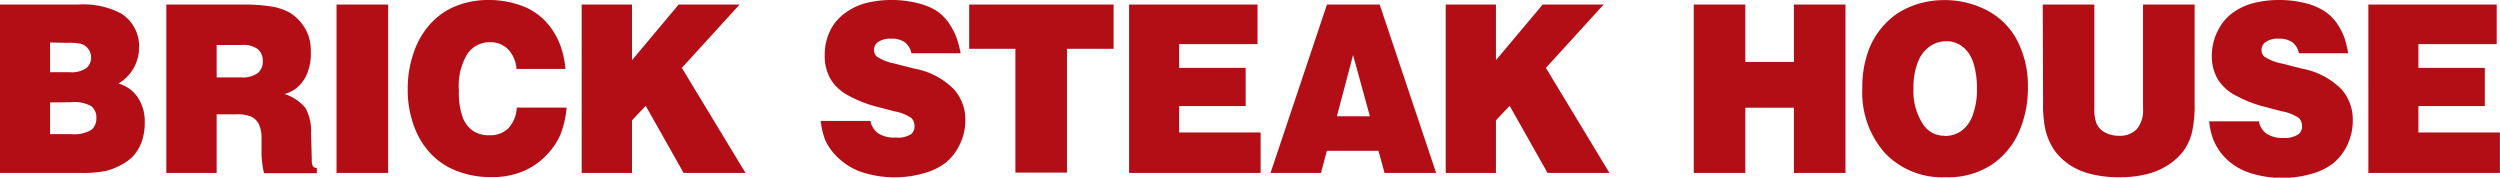
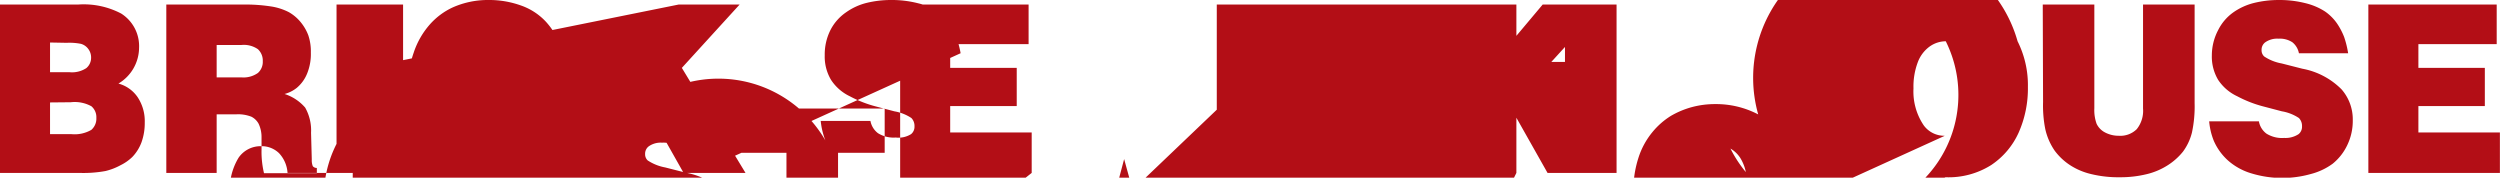
<svg xmlns="http://www.w3.org/2000/svg" viewBox="0 0 242.32 17.22" width="242.32" height="17.22">
-   <path d="M0 16.76V.44h7.57a7.81 7.81 0 014.17.87 3.73 3.73 0 011.74 3.32 4.07 4.07 0 01-2 3.47 3.29 3.29 0 011.86 1.32 4.2 4.2 0 01.69 2.46 5.49 5.49 0 01-.31 1.9 4.13 4.13 0 01-.89 1.43 4.41 4.41 0 01-1.14.8 5.92 5.92 0 01-1.48.57 11.94 11.94 0 01-2.51.18zM4.85 4.12V7h1.9a2.52 2.52 0 001.62-.4 1.3 1.3 0 00.46-1 1.37 1.37 0 00-.27-.85 1.33 1.33 0 00-.71-.5 5.77 5.77 0 00-1.39-.1zm0 5.81V13H6.9a3.23 3.23 0 001.95-.41 1.44 1.44 0 00.49-1.16 1.39 1.39 0 00-.48-1.13 3.35 3.35 0 00-2-.39zm11.27 6.83V.44h7.48a16.31 16.31 0 012.64.18 5.63 5.63 0 011.76.56 4.1 4.1 0 011.17 1 4.45 4.45 0 01.72 1.26 4.88 4.88 0 01.24 1.65 5 5 0 01-.37 2.06 3.52 3.52 0 01-1 1.37 3.19 3.19 0 01-1.18.59 4.42 4.42 0 012 1.32 4.49 4.49 0 01.57 2.44l.07 2.58a1.59 1.59 0 00.1.66.5.5 0 00.39.17v.51h-5.12a9 9 0 01-.24-2.26v-1.21a3 3 0 00-.28-1.32 1.63 1.63 0 00-.71-.69 3.53 3.53 0 00-1.44-.23H21v5.68zM21 7.5h2.4a2.41 2.41 0 001.6-.43 1.43 1.43 0 00.47-1.14A1.5 1.5 0 0025 4.77a2.39 2.39 0 00-1.59-.41H21zm11.62 9.26V.44h5v16.32zM54.81 6.68h-4.75a3.07 3.07 0 00-.82-1.91 2.42 2.42 0 00-1.76-.68 2.59 2.59 0 00-2.16 1.11 5.93 5.93 0 00-.84 3.57 7.21 7.21 0 00.36 2.59 2.85 2.85 0 001 1.32 2.78 2.78 0 001.59.43 2.5 2.5 0 001.85-.68 3.21 3.21 0 00.81-2h4.83a9.25 9.25 0 01-.58 2.57A6.56 6.56 0 0153 15a6.72 6.72 0 01-2.29 1.6 7.85 7.85 0 01-3.09.57 9.19 9.19 0 01-3.24-.56 6.92 6.92 0 01-2.49-1.57 7.59 7.59 0 01-1.57-2.33 10 10 0 01-.8-4.07 10.43 10.43 0 01.58-3.54 7.85 7.85 0 011.59-2.76A6.74 6.74 0 0143.9.71 8.39 8.39 0 0147.38 0a9.11 9.11 0 013.11.53 6 6 0 012.39 1.54 7 7 0 011.44 2.35 8.93 8.93 0 01.49 2.26zm1.57 10.08V.44h4.88v5.39L65.78.44h5.91l-5.6 6.14 6.17 10.18h-6l-3.67-6.5-1.33 1.4v5.1zm36.73-11.6h-4.77a1.8 1.8 0 00-.63-1.06 2.19 2.19 0 00-1.35-.35 2 2 0 00-1.31.37.9.9 0 00-.33.73.81.81 0 00.25.62 4.57 4.57 0 001.7.68l2 .51a7.2 7.2 0 013.8 2 4.42 4.42 0 011.1 3 5.28 5.28 0 01-.57 2.4 5 5 0 01-1.39 1.75 6.13 6.13 0 01-2.13 1 10.23 10.23 0 01-5.73-.06 6 6 0 01-2.29-1.26A5.53 5.53 0 0180 13.61a7.29 7.29 0 01-.45-1.89h4.82a1.93 1.93 0 00.73 1.19 2.85 2.85 0 001.72.42 2.3 2.3 0 001.49-.33.92.92 0 00.33-.76 1.1 1.1 0 00-.3-.8 4.28 4.28 0 00-1.65-.65l-1.75-.46a11.47 11.47 0 01-2.57-1 4.46 4.46 0 01-1.82-1.59 4.39 4.39 0 01-.61-2.38 5.25 5.25 0 01.55-2.44A4.64 4.64 0 0182 1.2a5.92 5.92 0 012-.92A10 10 0 0186.35 0 10.31 10.31 0 0189 .32a6 6 0 011.9.81A4.65 4.65 0 0192 2.28a6.61 6.61 0 01.69 1.31 9.23 9.23 0 01.42 1.57zm.83-4.72h14v4.29h-4.52v12h-5v-12h-4.48zm15.5 16.32V.44h12.45v3.84h-7.6v2.3h6.45v3.7h-6.45v2.56h7.9v3.92zm13.71 0L128.62.44h5.11l5.47 16.32h-5l-.59-2.14h-5l-.57 2.14zm8-11.42l-1.57 5.93h3.2zm8.98 11.42V.44H145v5.39l4.53-5.39h5.91l-5.6 6.14L156 16.76h-6l-3.67-6.5-1.33 1.4v5.1zm24.04 0V.44h5V6h4.71V.44h5v16.32h-5v-6.32h-4.71v6.32zm24.4.42a7.65 7.65 0 01-5.87-2.35 8.83 8.83 0 01-2.19-6.26 10.29 10.29 0 01.49-3.35 7.48 7.48 0 011.36-2.5 7.31 7.31 0 011.79-1.57 8.43 8.43 0 012-.84 8.61 8.61 0 012.29-.3 8.8 8.8 0 014.17 1A6.88 6.88 0 01195.56 4a9.5 9.5 0 011 4.44 10.51 10.51 0 01-.89 4.4A7.45 7.45 0 01193 16a7.75 7.75 0 01-4.43 1.18zm-.06-4a2.85 2.85 0 001.56-.46 3.2 3.2 0 001.13-1.53 7.06 7.06 0 00.42-2.59 8.29 8.29 0 00-.21-2 4.19 4.19 0 00-.55-1.39 2.87 2.87 0 00-.94-.89A2.44 2.44 0 00188.6 4a2.72 2.72 0 00-1.55.5A3.3 3.3 0 00185.9 6a6.67 6.67 0 00-.43 2.57 5.85 5.85 0 001 3.59 2.47 2.47 0 002.04 1zM198 .44h5v10.05a3.91 3.91 0 00.22 1.51 1.84 1.84 0 00.82.84 2.83 2.83 0 001.35.32 2.26 2.26 0 001.72-.64 2.83 2.83 0 00.61-2V.44h5V10a12 12 0 01-.26 2.85 5.26 5.26 0 01-.87 1.85 6.09 6.09 0 01-1.45 1.3 6.64 6.64 0 01-2.06.88 10.61 10.61 0 01-2.58.3 11.09 11.09 0 01-2.82-.31 6.44 6.44 0 01-2.06-.88 5.83 5.83 0 01-1.46-1.38 6 6 0 01-.92-2.12 11.71 11.71 0 01-.21-2.6zm29.6 4.72h-4.77a1.8 1.8 0 00-.63-1.06 2.21 2.21 0 00-1.35-.35 2 2 0 00-1.31.37.9.9 0 00-.33.73.81.81 0 00.25.62 4.49 4.49 0 001.7.68l2 .51a7.2 7.2 0 013.8 2 4.41 4.41 0 011.09 3 5.4 5.4 0 01-.56 2.46 5.16 5.16 0 01-1.39 1.75 6.21 6.21 0 01-2.13 1 10.23 10.23 0 01-5.73-.06 6 6 0 01-2.29-1.26 5.53 5.53 0 01-1.37-1.9 6.56 6.56 0 01-.45-1.89h4.82a1.89 1.89 0 00.73 1.19 2.85 2.85 0 001.72.42 2.3 2.3 0 001.4-.37.92.92 0 00.33-.76 1.1 1.1 0 00-.3-.8 4.28 4.28 0 00-1.65-.65l-1.75-.46a11.55 11.55 0 01-2.58-1A4.49 4.49 0 01215 7.74a4.39 4.39 0 01-.61-2.38 5.25 5.25 0 01.61-2.44 4.64 4.64 0 011.47-1.72 6 6 0 012.03-.92 10.12 10.12 0 012.34-.28 10.31 10.31 0 012.63.31 6.13 6.13 0 011.9.81 4.65 4.65 0 011.15 1.15 6.61 6.61 0 01.69 1.31 9.23 9.23 0 01.39 1.58zm1.96 11.6V.44H242v3.84h-7.59v2.3h6.44v3.7h-6.44v2.56h7.9v3.92z" fill="#b30e16" />
+   <path d="M0 16.76V.44h7.57a7.81 7.81 0 014.17.87 3.73 3.73 0 011.74 3.32 4.07 4.07 0 01-2 3.47 3.29 3.29 0 011.86 1.32 4.2 4.2 0 01.69 2.46 5.49 5.49 0 01-.31 1.9 4.13 4.13 0 01-.89 1.43 4.41 4.41 0 01-1.14.8 5.92 5.92 0 01-1.48.57 11.94 11.94 0 01-2.51.18zM4.85 4.12V7h1.9a2.52 2.52 0 001.62-.4 1.3 1.3 0 00.46-1 1.37 1.37 0 00-.27-.85 1.33 1.33 0 00-.71-.5 5.77 5.77 0 00-1.39-.1zm0 5.81V13H6.9a3.23 3.23 0 001.95-.41 1.44 1.44 0 00.49-1.16 1.39 1.39 0 00-.48-1.13 3.35 3.35 0 00-2-.39zm11.27 6.83V.44h7.48a16.31 16.31 0 012.64.18 5.63 5.63 0 011.76.56 4.1 4.1 0 011.17 1 4.45 4.45 0 01.72 1.26 4.88 4.88 0 01.24 1.65 5 5 0 01-.37 2.06 3.52 3.52 0 01-1 1.37 3.19 3.19 0 01-1.18.59 4.42 4.42 0 012 1.32 4.49 4.49 0 01.57 2.44l.07 2.58a1.59 1.59 0 00.1.66.5.5 0 00.39.17v.51h-5.12a9 9 0 01-.24-2.26v-1.21a3 3 0 00-.28-1.32 1.63 1.63 0 00-.71-.69 3.53 3.53 0 00-1.44-.23H21v5.68zM21 7.5h2.4a2.41 2.41 0 001.6-.43 1.43 1.43 0 00.47-1.14A1.5 1.5 0 0025 4.77a2.39 2.39 0 00-1.59-.41H21zm11.62 9.26V.44h5v16.32zh-4.75a3.07 3.07 0 00-.82-1.91 2.42 2.42 0 00-1.76-.68 2.59 2.59 0 00-2.16 1.11 5.93 5.93 0 00-.84 3.57 7.21 7.21 0 00.36 2.59 2.85 2.85 0 001 1.32 2.78 2.78 0 001.59.43 2.5 2.5 0 001.85-.68 3.21 3.21 0 00.81-2h4.83a9.25 9.25 0 01-.58 2.57A6.56 6.56 0 0153 15a6.72 6.72 0 01-2.29 1.6 7.85 7.85 0 01-3.09.57 9.19 9.19 0 01-3.24-.56 6.92 6.92 0 01-2.49-1.57 7.59 7.59 0 01-1.57-2.33 10 10 0 01-.8-4.07 10.43 10.43 0 01.58-3.54 7.85 7.85 0 011.59-2.76A6.74 6.74 0 0143.9.71 8.39 8.39 0 0147.38 0a9.11 9.11 0 013.11.53 6 6 0 012.39 1.54 7 7 0 011.44 2.35 8.93 8.93 0 01.49 2.26zm1.57 10.08V.44h4.88v5.39L65.78.44h5.91l-5.6 6.14 6.17 10.18h-6l-3.67-6.5-1.33 1.4v5.1zm36.73-11.6h-4.77a1.8 1.8 0 00-.63-1.06 2.19 2.19 0 00-1.35-.35 2 2 0 00-1.31.37.9.9 0 00-.33.73.81.81 0 00.25.62 4.57 4.57 0 001.7.68l2 .51a7.2 7.2 0 013.8 2 4.42 4.42 0 011.1 3 5.28 5.28 0 01-.57 2.4 5 5 0 01-1.39 1.75 6.13 6.13 0 01-2.13 1 10.23 10.23 0 01-5.73-.06 6 6 0 01-2.29-1.26A5.53 5.53 0 0180 13.61a7.29 7.29 0 01-.45-1.89h4.82a1.93 1.93 0 00.73 1.19 2.85 2.85 0 001.72.42 2.3 2.3 0 001.49-.33.92.92 0 00.33-.76 1.1 1.1 0 00-.3-.8 4.28 4.28 0 00-1.65-.65l-1.75-.46a11.47 11.47 0 01-2.57-1 4.46 4.46 0 01-1.82-1.59 4.39 4.39 0 01-.61-2.38 5.25 5.25 0 01.55-2.44A4.64 4.64 0 0182 1.2a5.92 5.92 0 012-.92A10 10 0 0186.35 0 10.31 10.31 0 0189 .32a6 6 0 011.9.81A4.65 4.65 0 0192 2.28a6.61 6.61 0 01.69 1.31 9.23 9.23 0 01.42 1.57zm.83-4.72h14v4.29h-4.52v12h-5v-12h-4.48zm15.5 16.32V.44h12.45v3.84h-7.6v2.3h6.45v3.7h-6.45v2.56h7.9v3.92zm13.71 0L128.62.44h5.11l5.47 16.32h-5l-.59-2.14h-5l-.57 2.14zm8-11.42l-1.57 5.93h3.2zm8.98 11.42V.44H145v5.39l4.53-5.39h5.91l-5.6 6.14L156 16.76h-6l-3.67-6.5-1.33 1.4v5.1zm24.04 0V.44h5V6h4.71V.44h5v16.32h-5v-6.32h-4.71v6.32zm24.4.42a7.65 7.65 0 01-5.87-2.35 8.83 8.83 0 01-2.19-6.26 10.29 10.29 0 01.49-3.35 7.48 7.48 0 011.36-2.5 7.31 7.31 0 011.79-1.57 8.43 8.43 0 012-.84 8.61 8.61 0 012.29-.3 8.8 8.8 0 014.17 1A6.88 6.88 0 01195.56 4a9.5 9.5 0 011 4.44 10.51 10.51 0 01-.89 4.4A7.45 7.45 0 01193 16a7.75 7.75 0 01-4.43 1.18zm-.06-4a2.85 2.85 0 001.56-.46 3.2 3.2 0 001.13-1.53 7.06 7.06 0 00.42-2.59 8.29 8.29 0 00-.21-2 4.19 4.19 0 00-.55-1.39 2.87 2.87 0 00-.94-.89A2.44 2.44 0 00188.6 4a2.72 2.72 0 00-1.55.5A3.3 3.3 0 00185.9 6a6.67 6.67 0 00-.43 2.57 5.85 5.85 0 001 3.59 2.47 2.47 0 002.04 1zM198 .44h5v10.05a3.91 3.91 0 00.22 1.51 1.84 1.84 0 00.82.84 2.83 2.83 0 001.35.32 2.26 2.26 0 001.72-.64 2.83 2.83 0 00.61-2V.44h5V10a12 12 0 01-.26 2.85 5.26 5.26 0 01-.87 1.85 6.09 6.09 0 01-1.45 1.3 6.64 6.64 0 01-2.06.88 10.61 10.61 0 01-2.58.3 11.09 11.09 0 01-2.82-.31 6.44 6.44 0 01-2.06-.88 5.83 5.83 0 01-1.46-1.38 6 6 0 01-.92-2.12 11.71 11.71 0 01-.21-2.6zm29.6 4.72h-4.77a1.8 1.8 0 00-.63-1.06 2.21 2.21 0 00-1.35-.35 2 2 0 00-1.31.37.9.9 0 00-.33.73.81.81 0 00.25.62 4.49 4.49 0 001.7.68l2 .51a7.2 7.2 0 013.8 2 4.41 4.41 0 011.09 3 5.4 5.4 0 01-.56 2.46 5.16 5.16 0 01-1.39 1.75 6.21 6.21 0 01-2.13 1 10.23 10.23 0 01-5.73-.06 6 6 0 01-2.29-1.26 5.53 5.53 0 01-1.37-1.9 6.56 6.56 0 01-.45-1.89h4.82a1.89 1.89 0 00.73 1.19 2.85 2.85 0 001.72.42 2.3 2.3 0 001.4-.37.92.92 0 00.33-.76 1.1 1.1 0 00-.3-.8 4.28 4.28 0 00-1.65-.65l-1.75-.46a11.55 11.55 0 01-2.58-1A4.49 4.49 0 01215 7.74a4.39 4.39 0 01-.61-2.38 5.25 5.25 0 01.61-2.44 4.64 4.64 0 011.47-1.72 6 6 0 012.03-.92 10.12 10.12 0 012.34-.28 10.31 10.31 0 012.63.31 6.13 6.13 0 011.9.81 4.65 4.65 0 011.15 1.15 6.61 6.61 0 01.69 1.31 9.23 9.23 0 01.39 1.58zm1.96 11.6V.44H242v3.84h-7.59v2.3h6.44v3.7h-6.44v2.56h7.9v3.92z" fill="#b30e16" />
</svg>